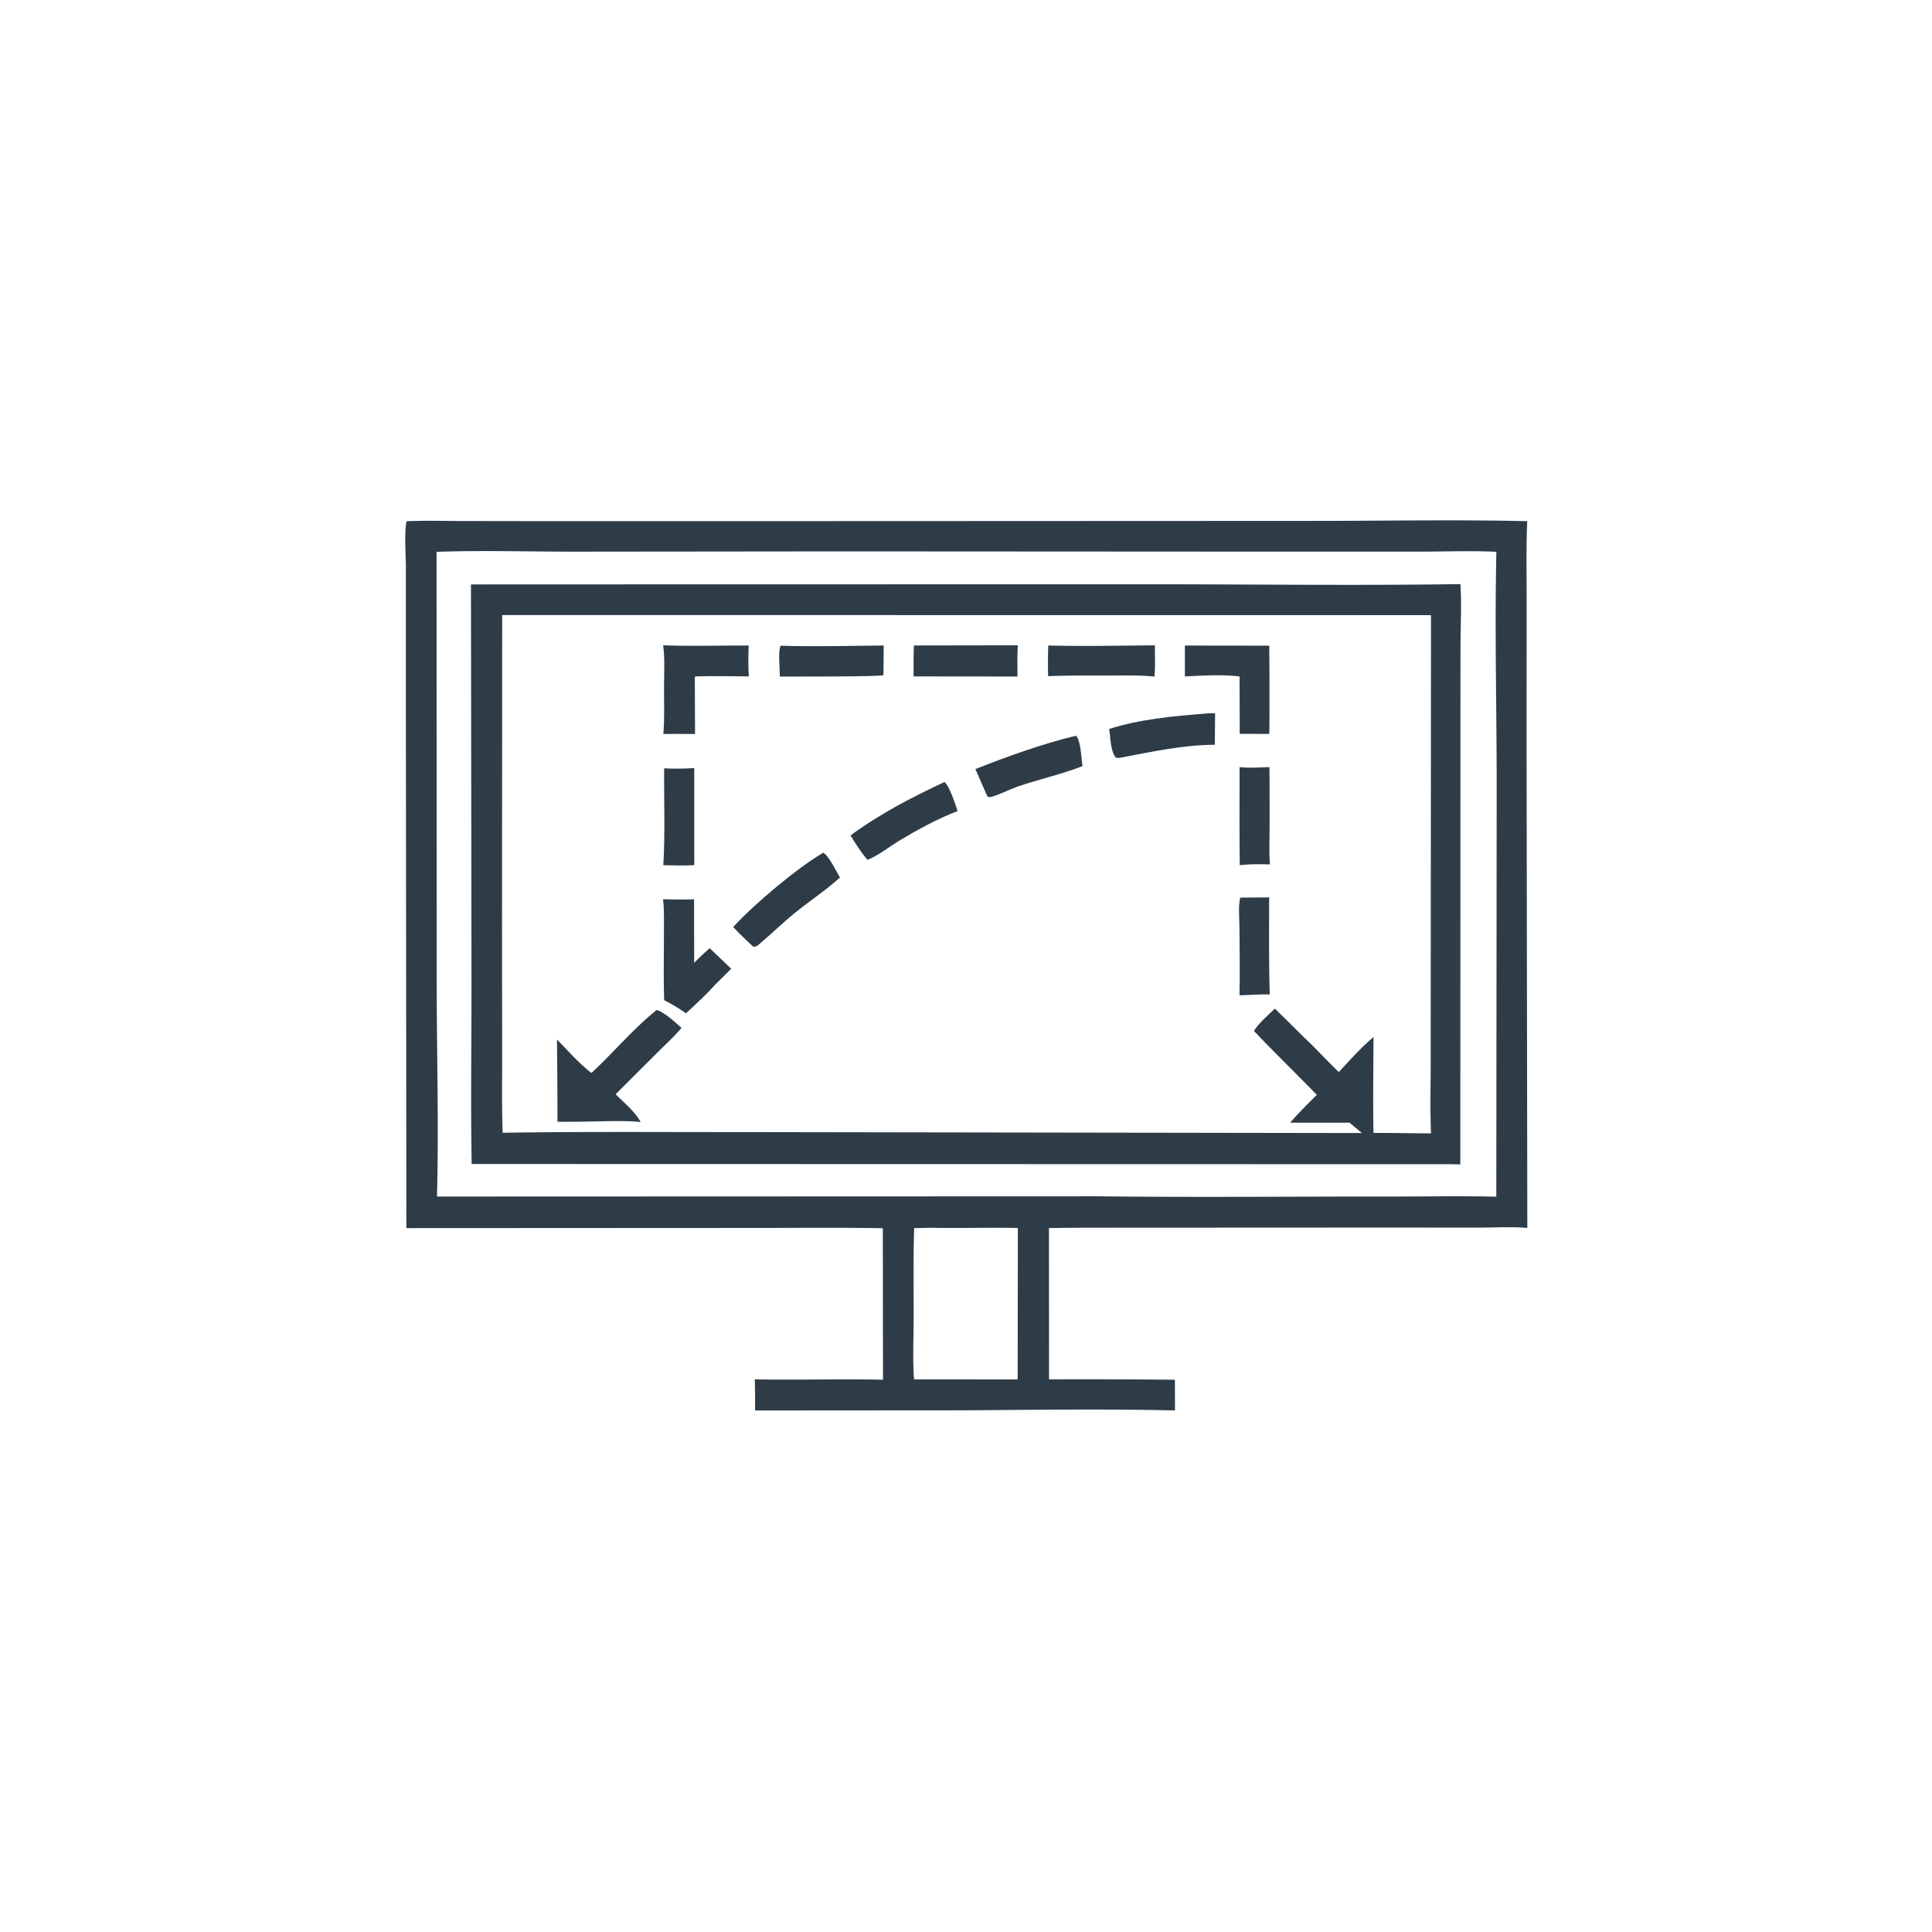
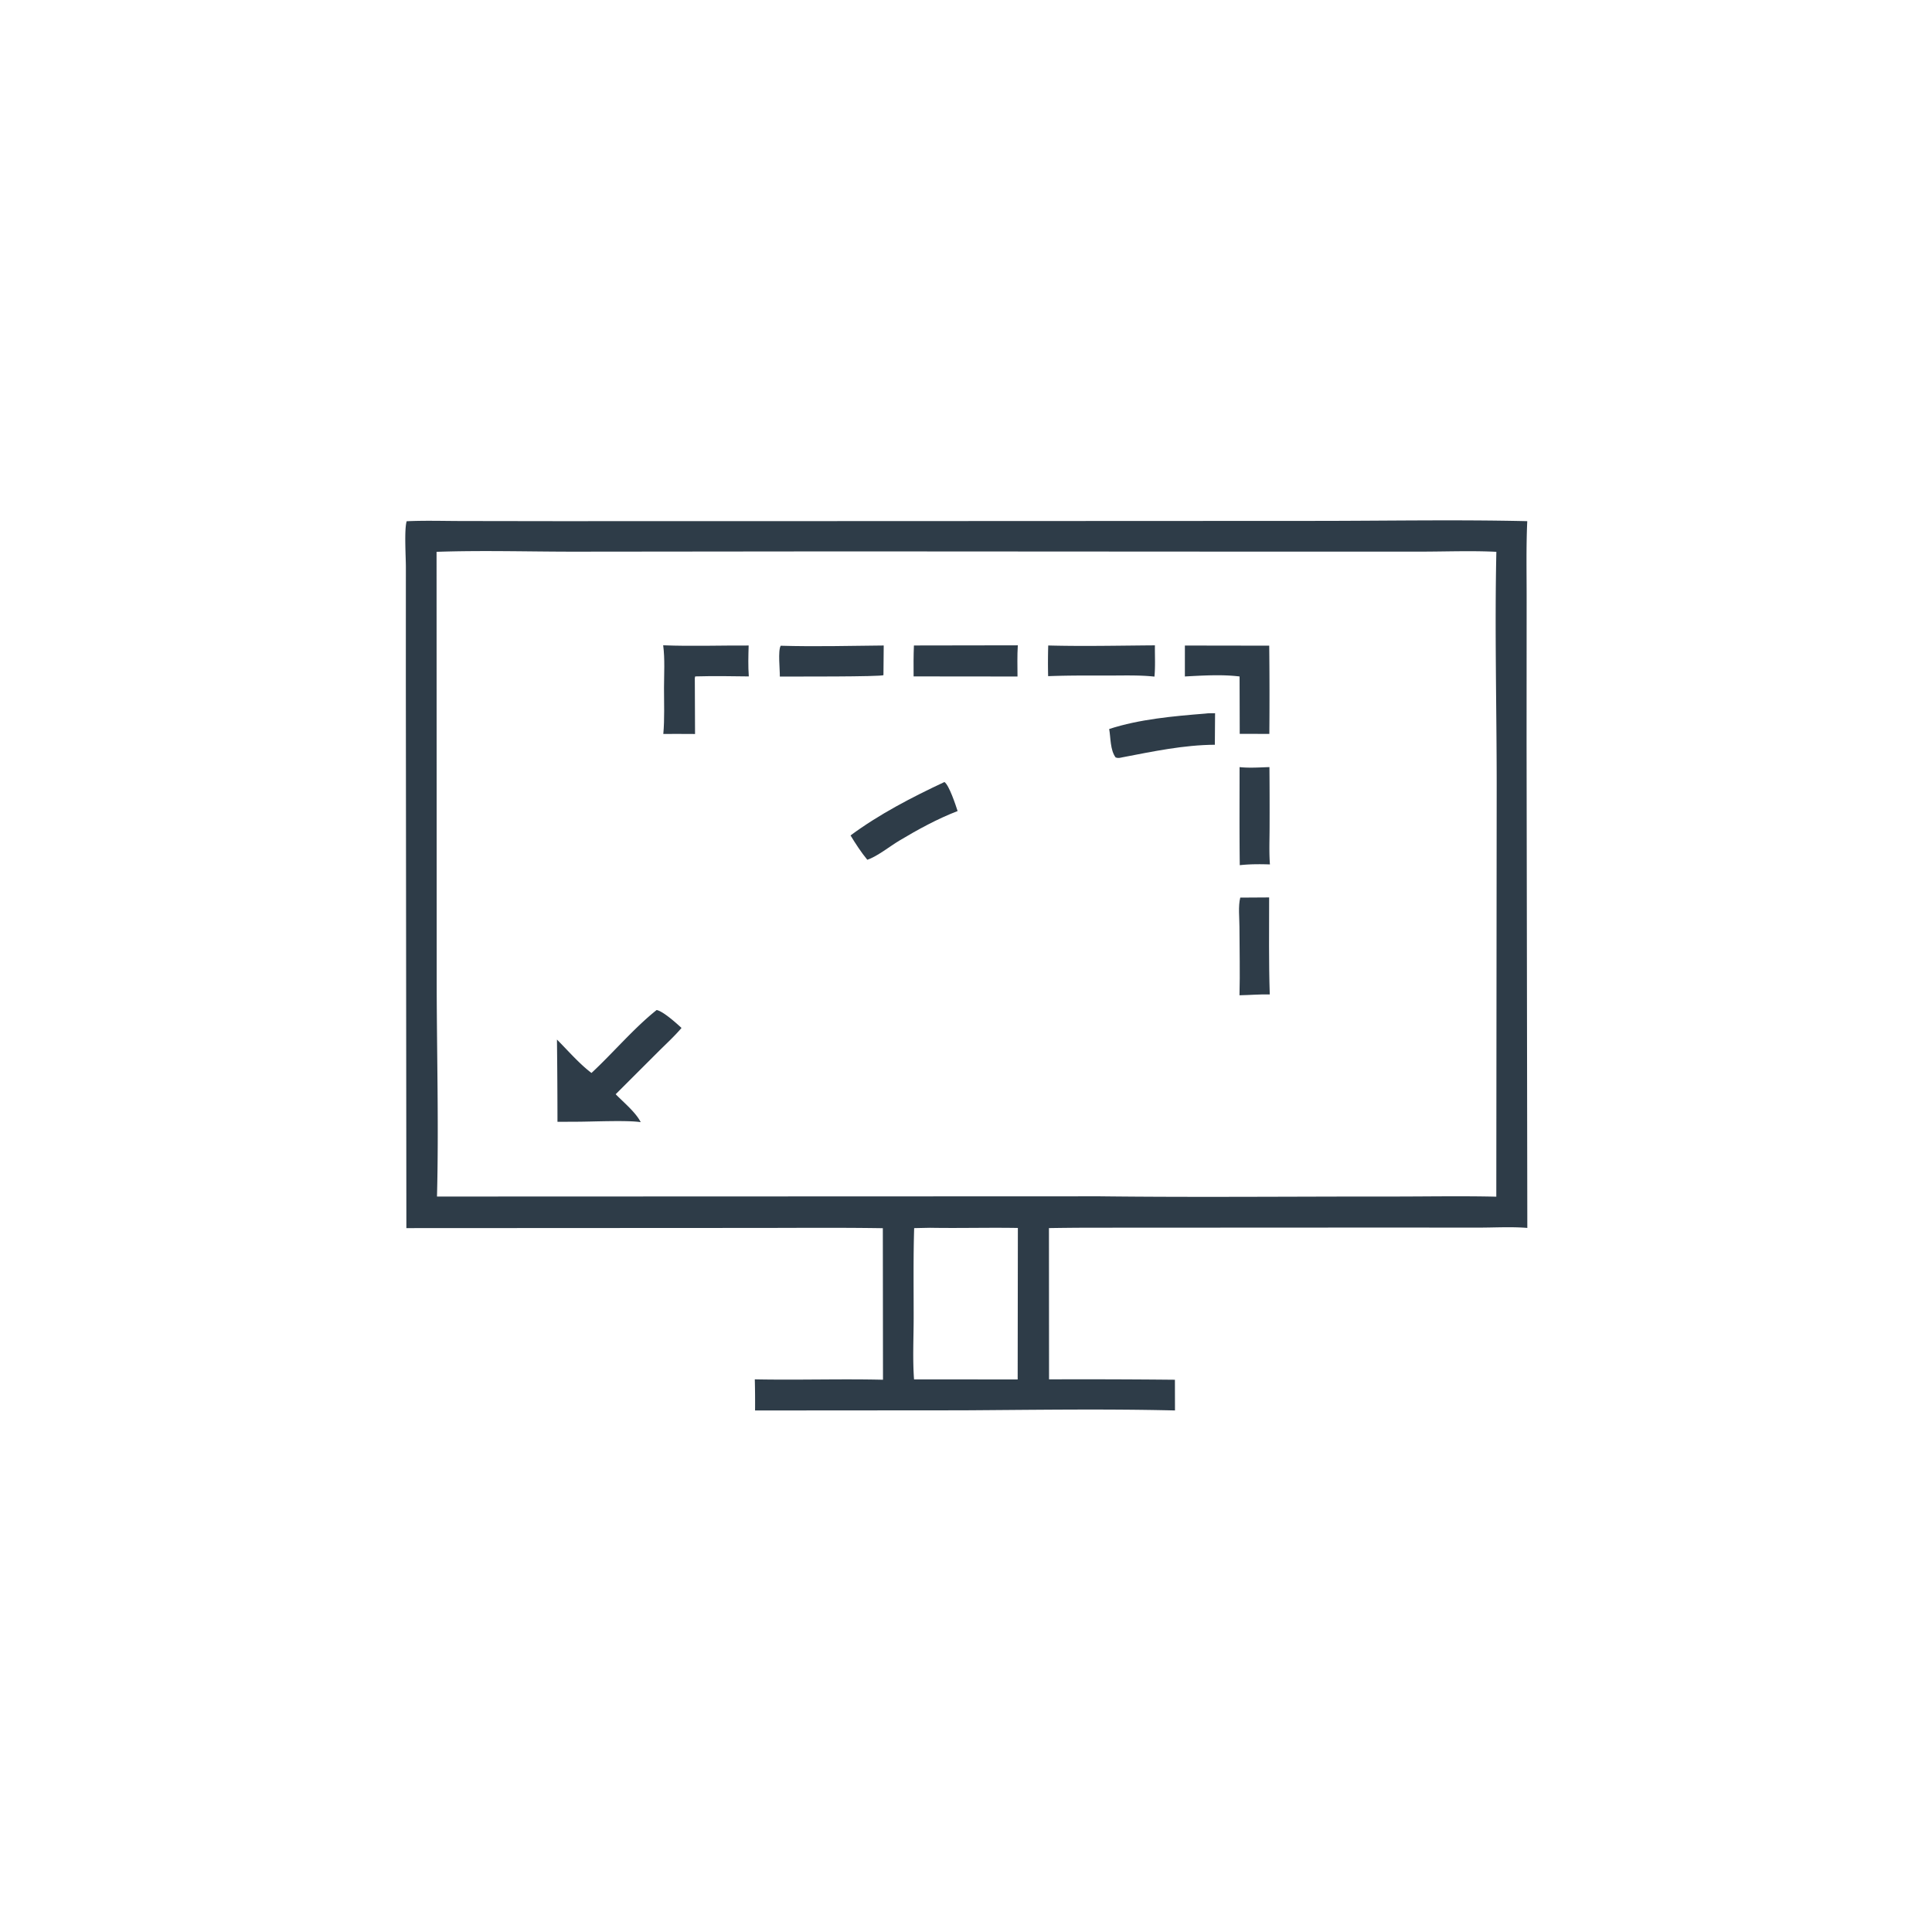
<svg xmlns="http://www.w3.org/2000/svg" version="1.1" style="display: block;" viewBox="0 0 2048 2048" width="1024" height="1024">
  <path transform="translate(0,0)" fill="rgb(46,60,72)" d="M 431.07 552.538 C 450.148 551.646 469.521 552.258 488.623 552.296 L 590.412 552.449 L 915.338 552.382 L 1388.77 552.172 C 1465.42 552.215 1542.35 550.697 1618.96 552.457 C 1617.68 580.092 1618.35 608.02 1618.3 635.691 L 1618.23 787.389 L 1619.02 1301.65 C 1602.08 1300.24 1584.25 1301.34 1567.22 1301.33 L 1468.11 1301.27 L 1153.5 1301.42 A 3216.77 3216.77 0 0 0 1111.93 1301.83 L 1112.03 1462.18 A 9878.88 9878.88 0 0 1 1245.46 1462.59 L 1245.53 1495.14 C 1170.66 1493.35 1095.4 1494.54 1020.5 1495 L 800.389 1495.16 A 946.833 946.833 0 0 0 800.122 1462.16 C 845.394 1463.08 890.729 1461.51 936.008 1462.58 L 935.836 1301.95 C 886.627 1301.17 837.306 1301.73 788.086 1301.67 L 430.773 1301.85 L 430.208 721.002 L 430.242 601.17 C 430.252 590.389 428.384 561.59 431.07 552.538 z M 892.098 584.502 L 608.66 584.789 C 560.178 584.789 511.191 583.279 462.771 584.964 L 462.921 1044.14 C 463.044 1118.47 465.152 1194.19 463.229 1268.39 L 1165.75 1268.14 C 1268.64 1269.33 1371.59 1268.29 1474.49 1268.38 C 1511.67 1268.41 1548.99 1267.67 1586.14 1268.54 L 1586.55 831 C 1586.5 749.081 1584.41 666.835 1586.2 584.95 C 1559.66 583.624 1532.66 584.737 1506.06 584.747 L 1354.84 584.765 L 892.098 584.502 z M 985.849 1301.51 L 969.05 1301.86 C 968.066 1333.71 968.55 1365.55 968.515 1397.41 C 968.491 1418.81 967.347 1440.91 968.92 1462.23 L 1059.75 1462.25 L 1078.77 1462.29 L 1078.98 1301.69 C 1047.93 1301.16 1016.87 1302.05 985.849 1301.51 z" />
-   <path transform="translate(0,0)" fill="rgb(46,60,72)" d="M 523.532 619.478 L 1217.41 619.344 C 1327.6 619.352 1437.95 620.826 1548.12 619.177 C 1549.52 640.885 1548.2 663.401 1548.17 685.203 L 1548.09 816.577 L 1548 1234.32 L 1537.25 1234.12 L 499.989 1233.88 C 498.853 1168.12 499.9 1102.16 499.803 1036.38 L 499.244 619.562 L 523.532 619.478 z M 532.329 651.955 L 532.17 977.314 L 532.286 1121.03 C 532.357 1147.55 531.792 1174.28 532.88 1200.77 C 617.168 1199.44 701.665 1200.12 785.976 1200.06 L 1443.74 1201.08 L 1430.56 1190.1 L 1367.64 1190.05 C 1376.53 1179.74 1386.27 1170.24 1395.9 1160.63 C 1373.87 1137.84 1351.06 1115.87 1329.25 1092.86 C 1334.78 1084.03 1343.98 1076.44 1351.41 1069.13 A 3605.5 3605.5 0 0 1 1382.21 1099.6 C 1395.08 1111.39 1406.55 1124.49 1419.24 1136.39 C 1430.69 1124.12 1442.99 1110.03 1455.97 1099.42 C 1455.85 1133.23 1455.3 1167.14 1455.93 1200.95 C 1476.28 1200.85 1496.62 1201.4 1516.96 1201.4 C 1515.88 1177.67 1516.54 1153.84 1516.59 1130.09 L 1516.67 1014.38 L 1516.91 652.065 L 532.329 651.955 z" />
  <path transform="translate(0,0)" fill="rgb(46,60,72)" d="M 1314.73 951.501 L 1345.34 951.315 C 1345.33 985.565 1344.87 1019.93 1346 1054.16 C 1335.34 1053.87 1324.58 1054.85 1313.91 1055.03 C 1314.56 1030.97 1313.91 1006.72 1313.87 982.636 C 1313.85 973.064 1312.4 960.672 1314.73 951.501 z" />
  <path transform="translate(0,0)" fill="rgb(46,60,72)" d="M 1314 813.174 C 1324.42 814.284 1335.21 813.466 1345.66 813.16 A 5473.42 5473.42 0 0 1 1345.81 877.876 C 1345.78 890.656 1345.2 903.584 1346.18 916.326 C 1335.55 915.979 1324.77 915.954 1314.2 917.131 C 1313.77 882.488 1314.01 847.82 1314 813.174 z" />
-   <path transform="translate(0,0)" fill="rgb(46,60,72)" d="M 704.028 814.44 C 714.411 815.008 725.543 814.959 735.915 814.169 L 735.981 917.048 C 725.121 917.804 714.041 917.267 703.156 917.172 C 705.168 883.162 703.732 848.549 704.028 814.44 z" />
  <path transform="translate(0,0)" fill="rgb(46,60,72)" d="M 827.575 684.505 C 863.809 685.56 900.513 684.639 936.774 684.254 L 936.492 715.641 C 934.542 717.522 838.93 717.098 826.653 717.17 C 826.822 710.002 824.473 689.911 827.575 684.505 z" />
  <path transform="translate(0,0)" fill="rgb(46,60,72)" d="M 1111.16 684.241 C 1148.74 685.232 1186.66 684.342 1224.26 684.093 C 1224.11 695.074 1224.84 706.317 1223.76 717.242 C 1207.98 715.525 1191.81 716.105 1175.95 716.093 C 1154.32 716.078 1132.68 715.92 1111.07 716.768 A 597.837 597.837 0 0 1 1111.16 684.241 z" />
  <path transform="translate(0,0)" fill="rgb(46,60,72)" d="M 968.794 684.233 L 1078.92 684.058 C 1078.22 695.044 1078.55 706.125 1078.6 717.129 L 968.457 717.019 C 968.37 706.074 968.326 695.172 968.794 684.233 z" />
  <path transform="translate(0,0)" fill="rgb(46,60,72)" d="M 1277.61 756.438 C 1280.9 755.911 1284.68 756.146 1288.03 756.036 L 1287.79 789.47 C 1254.89 789.661 1222.19 796.583 1190.02 802.744 C 1187.05 803.304 1185.48 804.003 1182.61 802.921 C 1176.8 795.148 1177.43 782.194 1175.78 772.782 C 1207.82 762.322 1244.15 759.136 1277.61 756.438 z" />
-   <path transform="translate(0,0)" fill="rgb(46,60,72)" d="M 1139.47 780.154 L 1140.77 780.163 C 1145.66 784.67 1146.34 805.027 1147.47 812.127 C 1125.13 820.861 1100.88 826.111 1078.1 833.997 C 1071.8 836.176 1054.31 844.644 1049.31 844.976 C 1047.55 845.092 1047.68 844.747 1046.41 843.701 L 1033.93 815.217 C 1068.68 801.636 1103.21 789.059 1139.47 780.154 z" />
  <path transform="translate(0,0)" fill="rgb(46,60,72)" d="M 1001.15 828.976 C 1006.01 832.099 1013.12 853.481 1015.1 859.749 C 993.746 867.971 972.816 879.421 953.215 891.166 C 943.403 897.045 929.68 908.01 919.369 911.381 C 912.8 903.424 906.962 894.395 901.604 885.589 C 932.002 863.086 966.962 844.955 1001.15 828.976 z" />
-   <path transform="translate(0,0)" fill="rgb(46,60,72)" d="M 872.682 903.892 C 878.877 907.438 886.472 923.778 890.382 930.233 C 875.838 943.407 858.676 954.774 843.345 967.126 C 829.811 978.031 817.54 990.22 804.242 1001.31 C 801.9 1003.26 801.351 1003.72 798.28 1003.42 C 791.07 996.661 783.976 989.89 777.203 982.68 C 799.418 958.375 844.55 920.443 872.682 903.892 z" />
  <path transform="translate(0,0)" fill="rgb(46,60,72)" d="M 1256.03 684.299 L 1345.43 684.433 A 4821.32 4821.32 0 0 1 1345.56 777.957 L 1314.16 777.91 L 1314 717.093 C 1295.2 714.773 1274.91 716.094 1256.02 717.077 L 1256.03 684.299 z" />
-   <path transform="translate(0,0)" fill="rgb(46,60,72)" d="M 702.897 953.225 C 713.88 953.533 724.775 953.82 735.759 953.272 L 735.832 1020.55 C 741.187 1015.23 746.606 1010.06 752.265 1005.07 L 775.106 1026.91 L 757.734 1044.17 C 748.379 1054.64 737.523 1064.57 727.203 1074.12 C 719.606 1068.94 712.211 1064.35 703.991 1060.18 C 703.241 1036.69 703.835 1013 703.801 989.494 C 703.783 977.452 704.228 965.205 702.897 953.225 z" />
  <path transform="translate(0,0)" fill="rgb(46,60,72)" d="M 702.995 684.021 C 733.034 685.229 763.499 684.105 793.604 684.272 C 793.276 695.149 792.96 706.181 793.765 717.037 C 774.874 716.728 755.815 716.509 736.933 717.023 L 736.536 718.713 L 736.774 778.059 C 725.569 777.925 714.35 778.017 703.143 778.006 C 704.577 761.996 703.838 745.3 703.873 729.211 C 703.904 714.382 704.928 698.694 702.995 684.021 z" />
  <path transform="translate(0,0)" fill="rgb(46,60,72)" d="M 696.069 1070.66 C 702.985 1072.02 717.036 1084.63 722.445 1089.67 C 714.733 1098.73 705.613 1107.03 697.188 1115.45 L 652.645 1159.92 C 660.824 1168.37 673.955 1179.1 679.173 1189.54 C 665.3 1187.3 627.431 1189.07 611.25 1189.08 L 590.942 1189.17 A 7851.63 7851.63 0 0 0 590.396 1101.98 C 602.099 1113.65 613.861 1127.45 626.996 1137.39 C 649.673 1116.34 672.177 1089.63 696.069 1070.66 z" />
</svg>